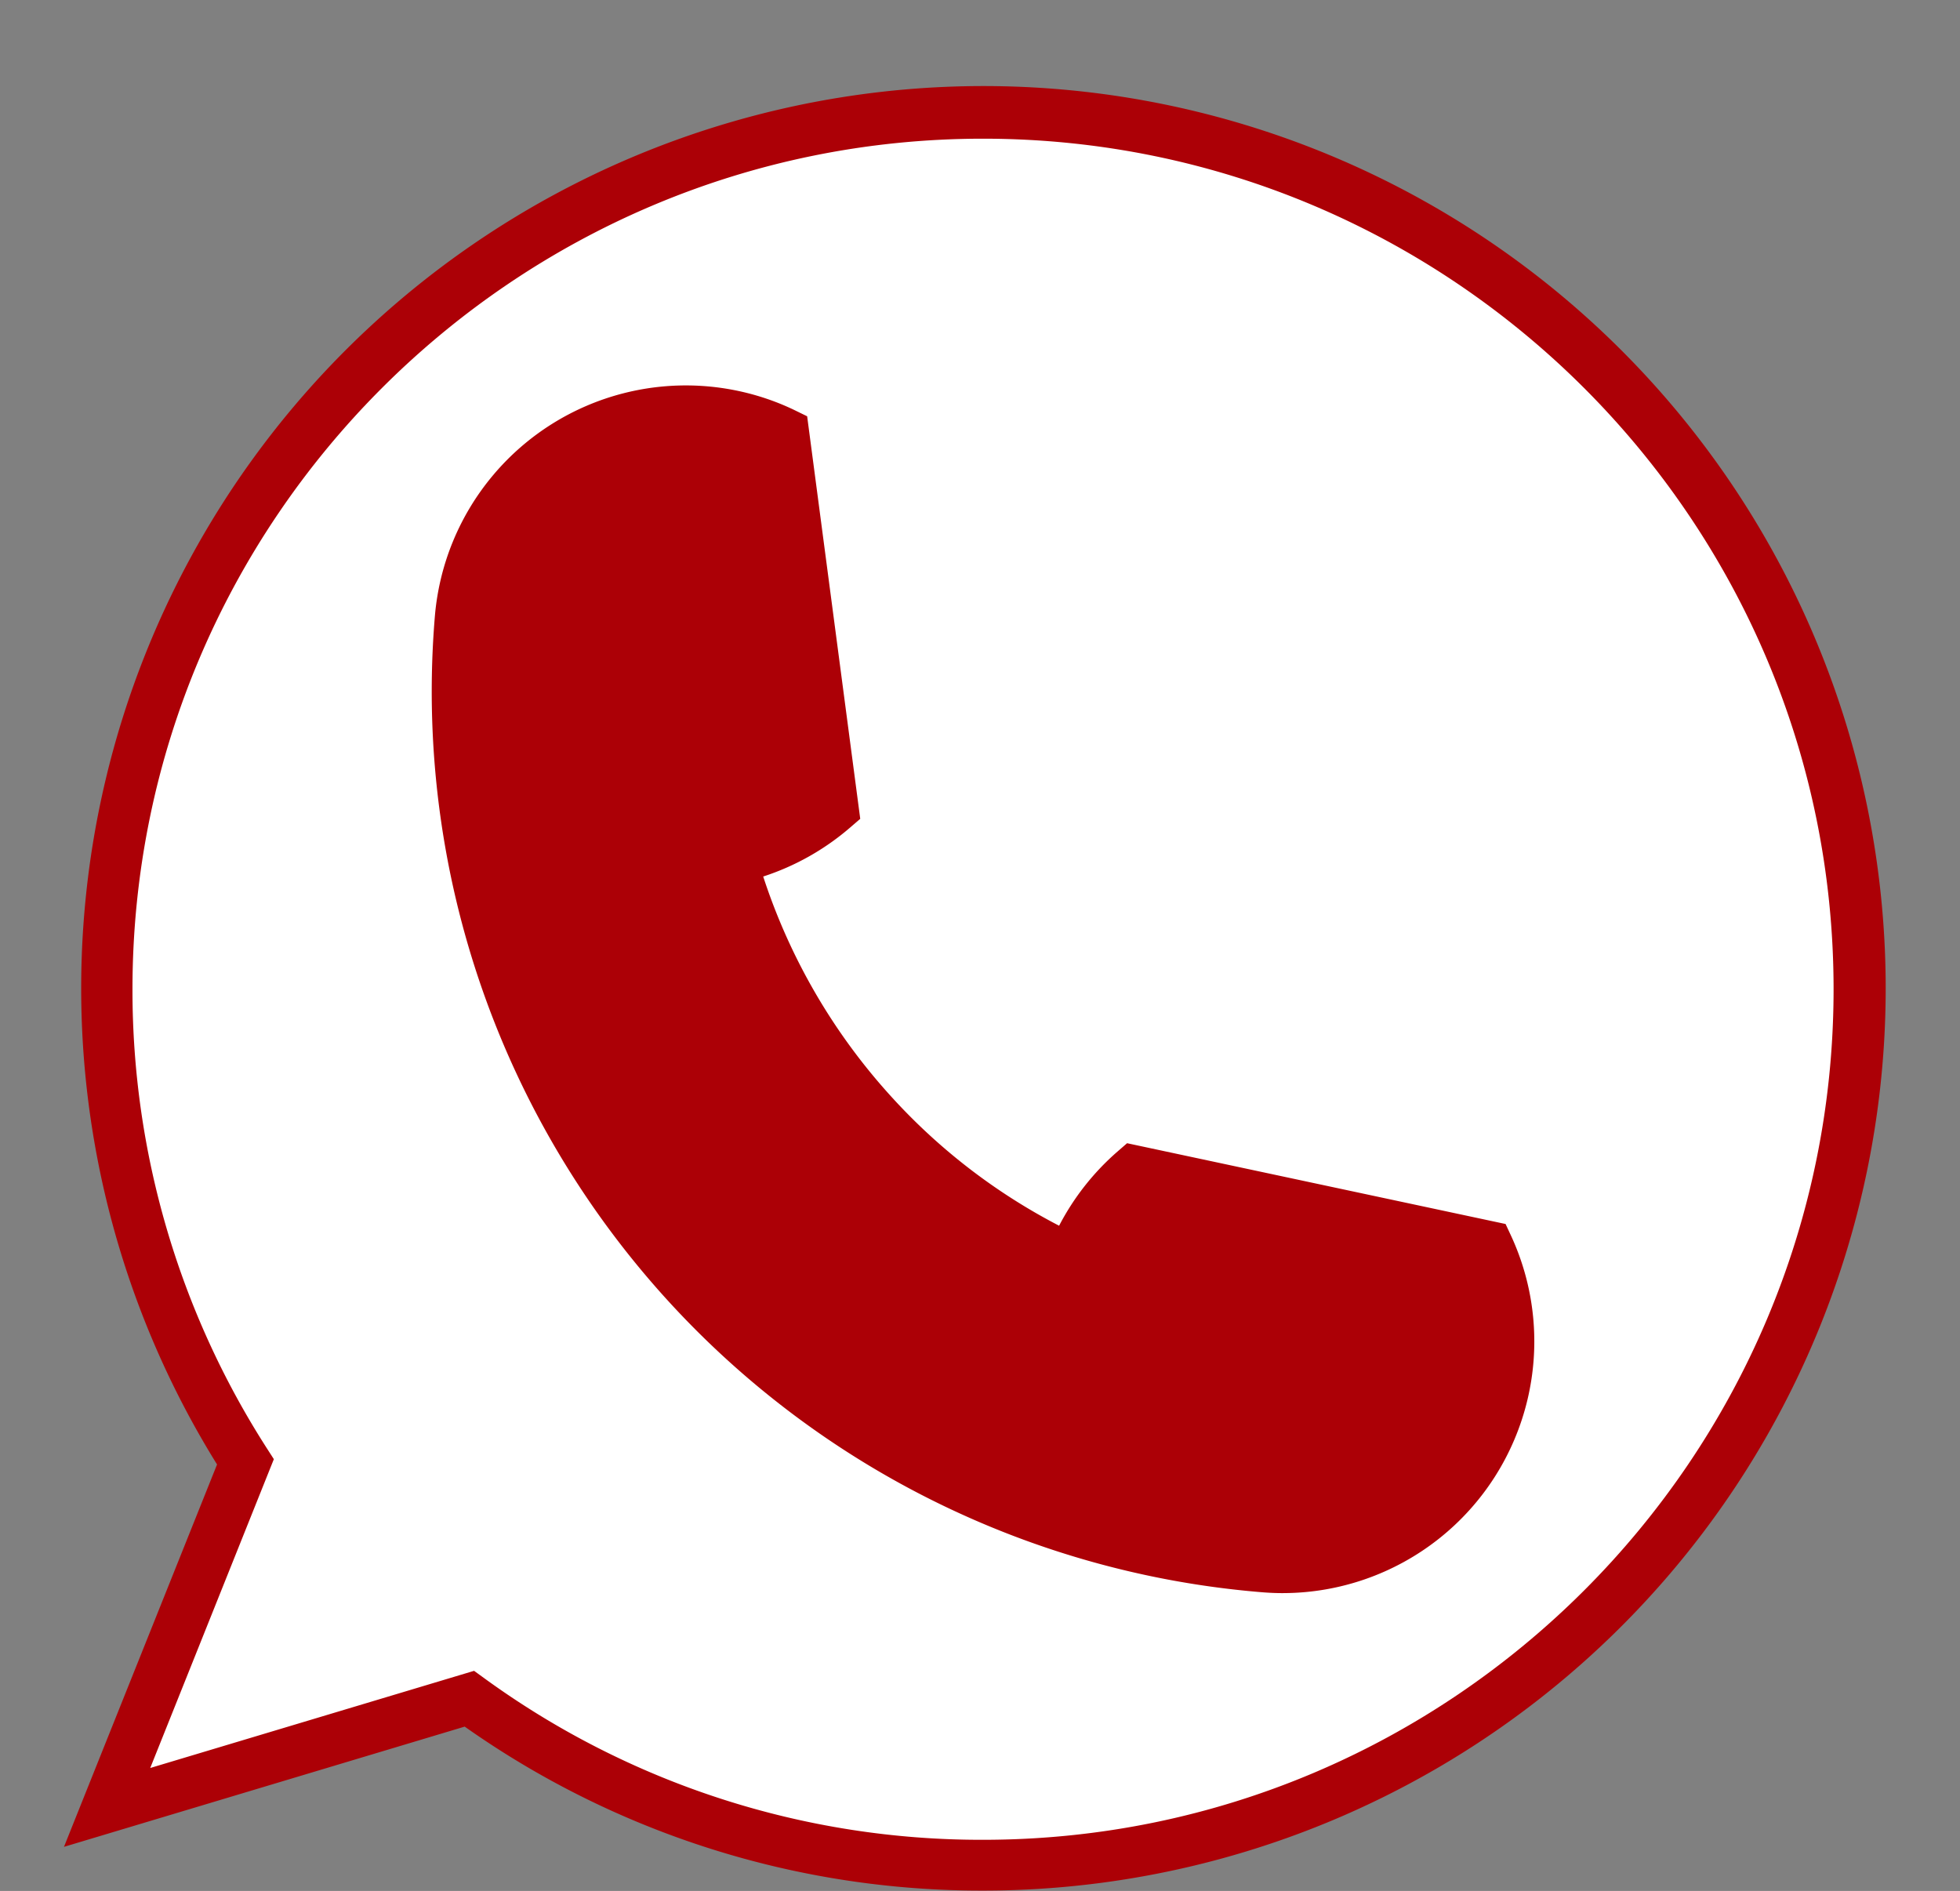
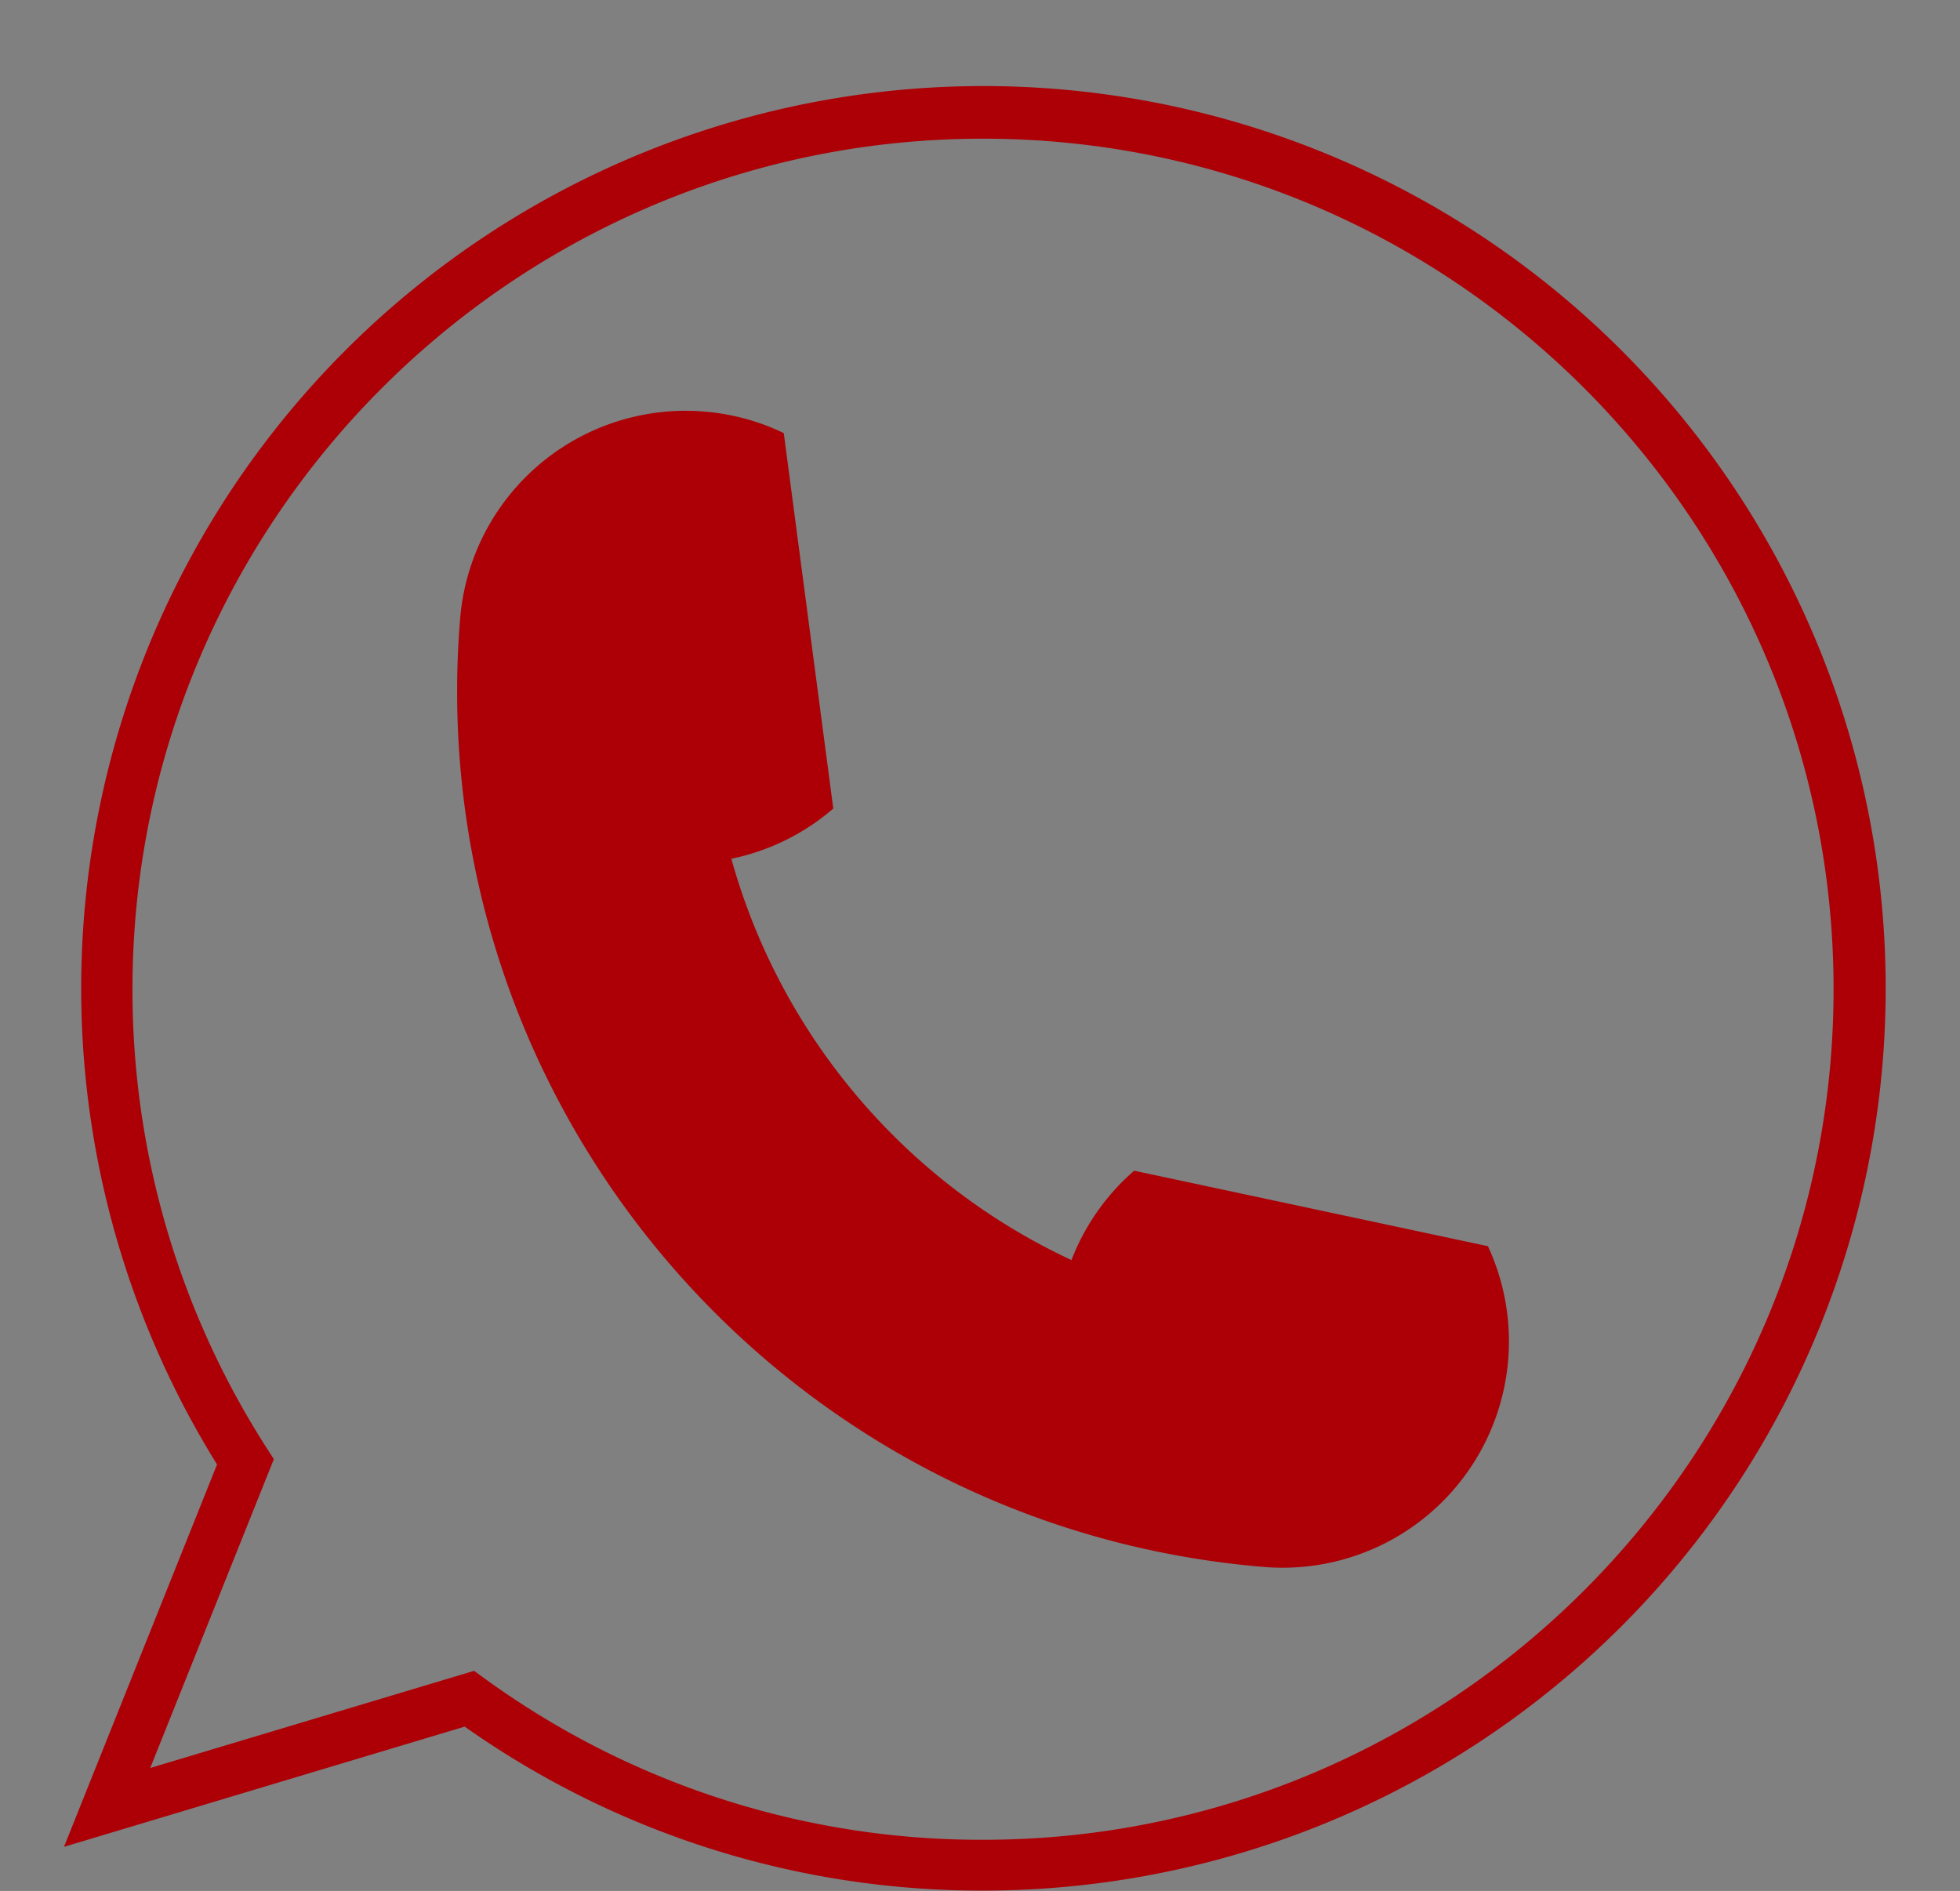
<svg xmlns="http://www.w3.org/2000/svg" data-name="Layer 1" fill="#000000" height="745.1" preserveAspectRatio="xMidYMid meet" version="1" viewBox="666.3 608.6 772.3 745.1" width="772.3" zoomAndPan="magnify">
  <rect x="666.3" y="608.6" width="772.3" height="745.1" fill="#808080" stroke="none" />
  <g id="change1_1">
-     <path d="M1053.647,653.253C863.028,653.253,708.5,807.78,708.5,998.4a343.52,343.52,0,0,0,54.505,186.226l-20.784,51.921L708.5,1320.784l86.909-26.074,55.825-16.748a343.557,343.557,0,0,0,202.412,65.582c190.618,0,345.145-154.526,345.145-345.145S1244.265,653.253,1053.647,653.253Z" fill="#ffffff" />
-   </g>
+     </g>
  <g id="change2_1">
    <path d="M1053.646,1353.544a352.481,352.481,0,0,1-204.236-64.6l-157.9,47.372,60.314-150.672a355.517,355.517,0,1,1,301.822,167.9ZM853.1,1266.962l4,2.9a332.66,332.66,0,0,0,196.54,63.677c184.8,0,335.146-150.346,335.146-335.146s-150.346-335.144-335.146-335.144S718.5,813.6,718.5,998.4a333.978,333.978,0,0,0,52.919,180.824l2.785,4.336-48.712,121.687Z" fill="#ac0006" />
  </g>
  <g id="change2_2">
    <path d="M943.806,770.767a89.1,89.1,0,0,1,24.738,5.637c2.243.865,4.446,1.817,6.587,2.861L994.64,927.2a88.971,88.971,0,0,1-40.168,19.773,247.484,247.484,0,0,0,56.091,100.982v.025h.025a246.983,246.983,0,0,0,77.895,57.123,89,89,0,0,1,24.716-35.213l139.387,29.753a88.877,88.877,0,0,1,7.977,44.862,89.153,89.153,0,0,1-96.191,81.526C973.7,1210.3,831.875,1042.972,847.615,852.293A89.155,89.155,0,0,1,943.806,770.767Z" fill="#ac0006" />
  </g>
  <g id="change2_3">
-     <path d="M1171.874,1236.341q-4.146,0-8.326-.345a356.122,356.122,0,0,1-325.9-384.525,99.244,99.244,0,0,1,134.489-84.4c2.545.981,5.026,2.059,7.375,3.2l4.83,2.355,20.918,158.617-4.094,3.527a99.339,99.339,0,0,1-34.142,19.208,238.761,238.761,0,0,0,50.909,87.211l.027.031a235.778,235.778,0,0,0,65.662,50.352,99.545,99.545,0,0,1,23.016-29.236l3.766-3.273,149.14,31.835,2.105,4.516a99.174,99.174,0,0,1-89.776,140.923ZM936.339,780.458a79.167,79.167,0,0,0-78.757,72.656,336.413,336.413,0,0,0,307.611,362.95,79.2,79.2,0,0,0,84.057-94.856,77.775,77.775,0,0,0-3.81-12.866l-129.265-27.593a79.274,79.274,0,0,0-18.361,27.943l-3.844,9.992-9.706-4.515a255.479,255.479,0,0,1-78.184-56.357l-5.87-.225.214-5.945a258.593,258.593,0,0,1-55.588-102l-2.864-10.318,10.489-2.153a79.1,79.1,0,0,0,31.531-14.236L965.95,786.129q-.5-.2-1-.394a79.262,79.262,0,0,0-21.965-5h0Q939.65,780.458,936.339,780.458Z" fill="#ac0006" />
-   </g>
+     </g>
</svg>